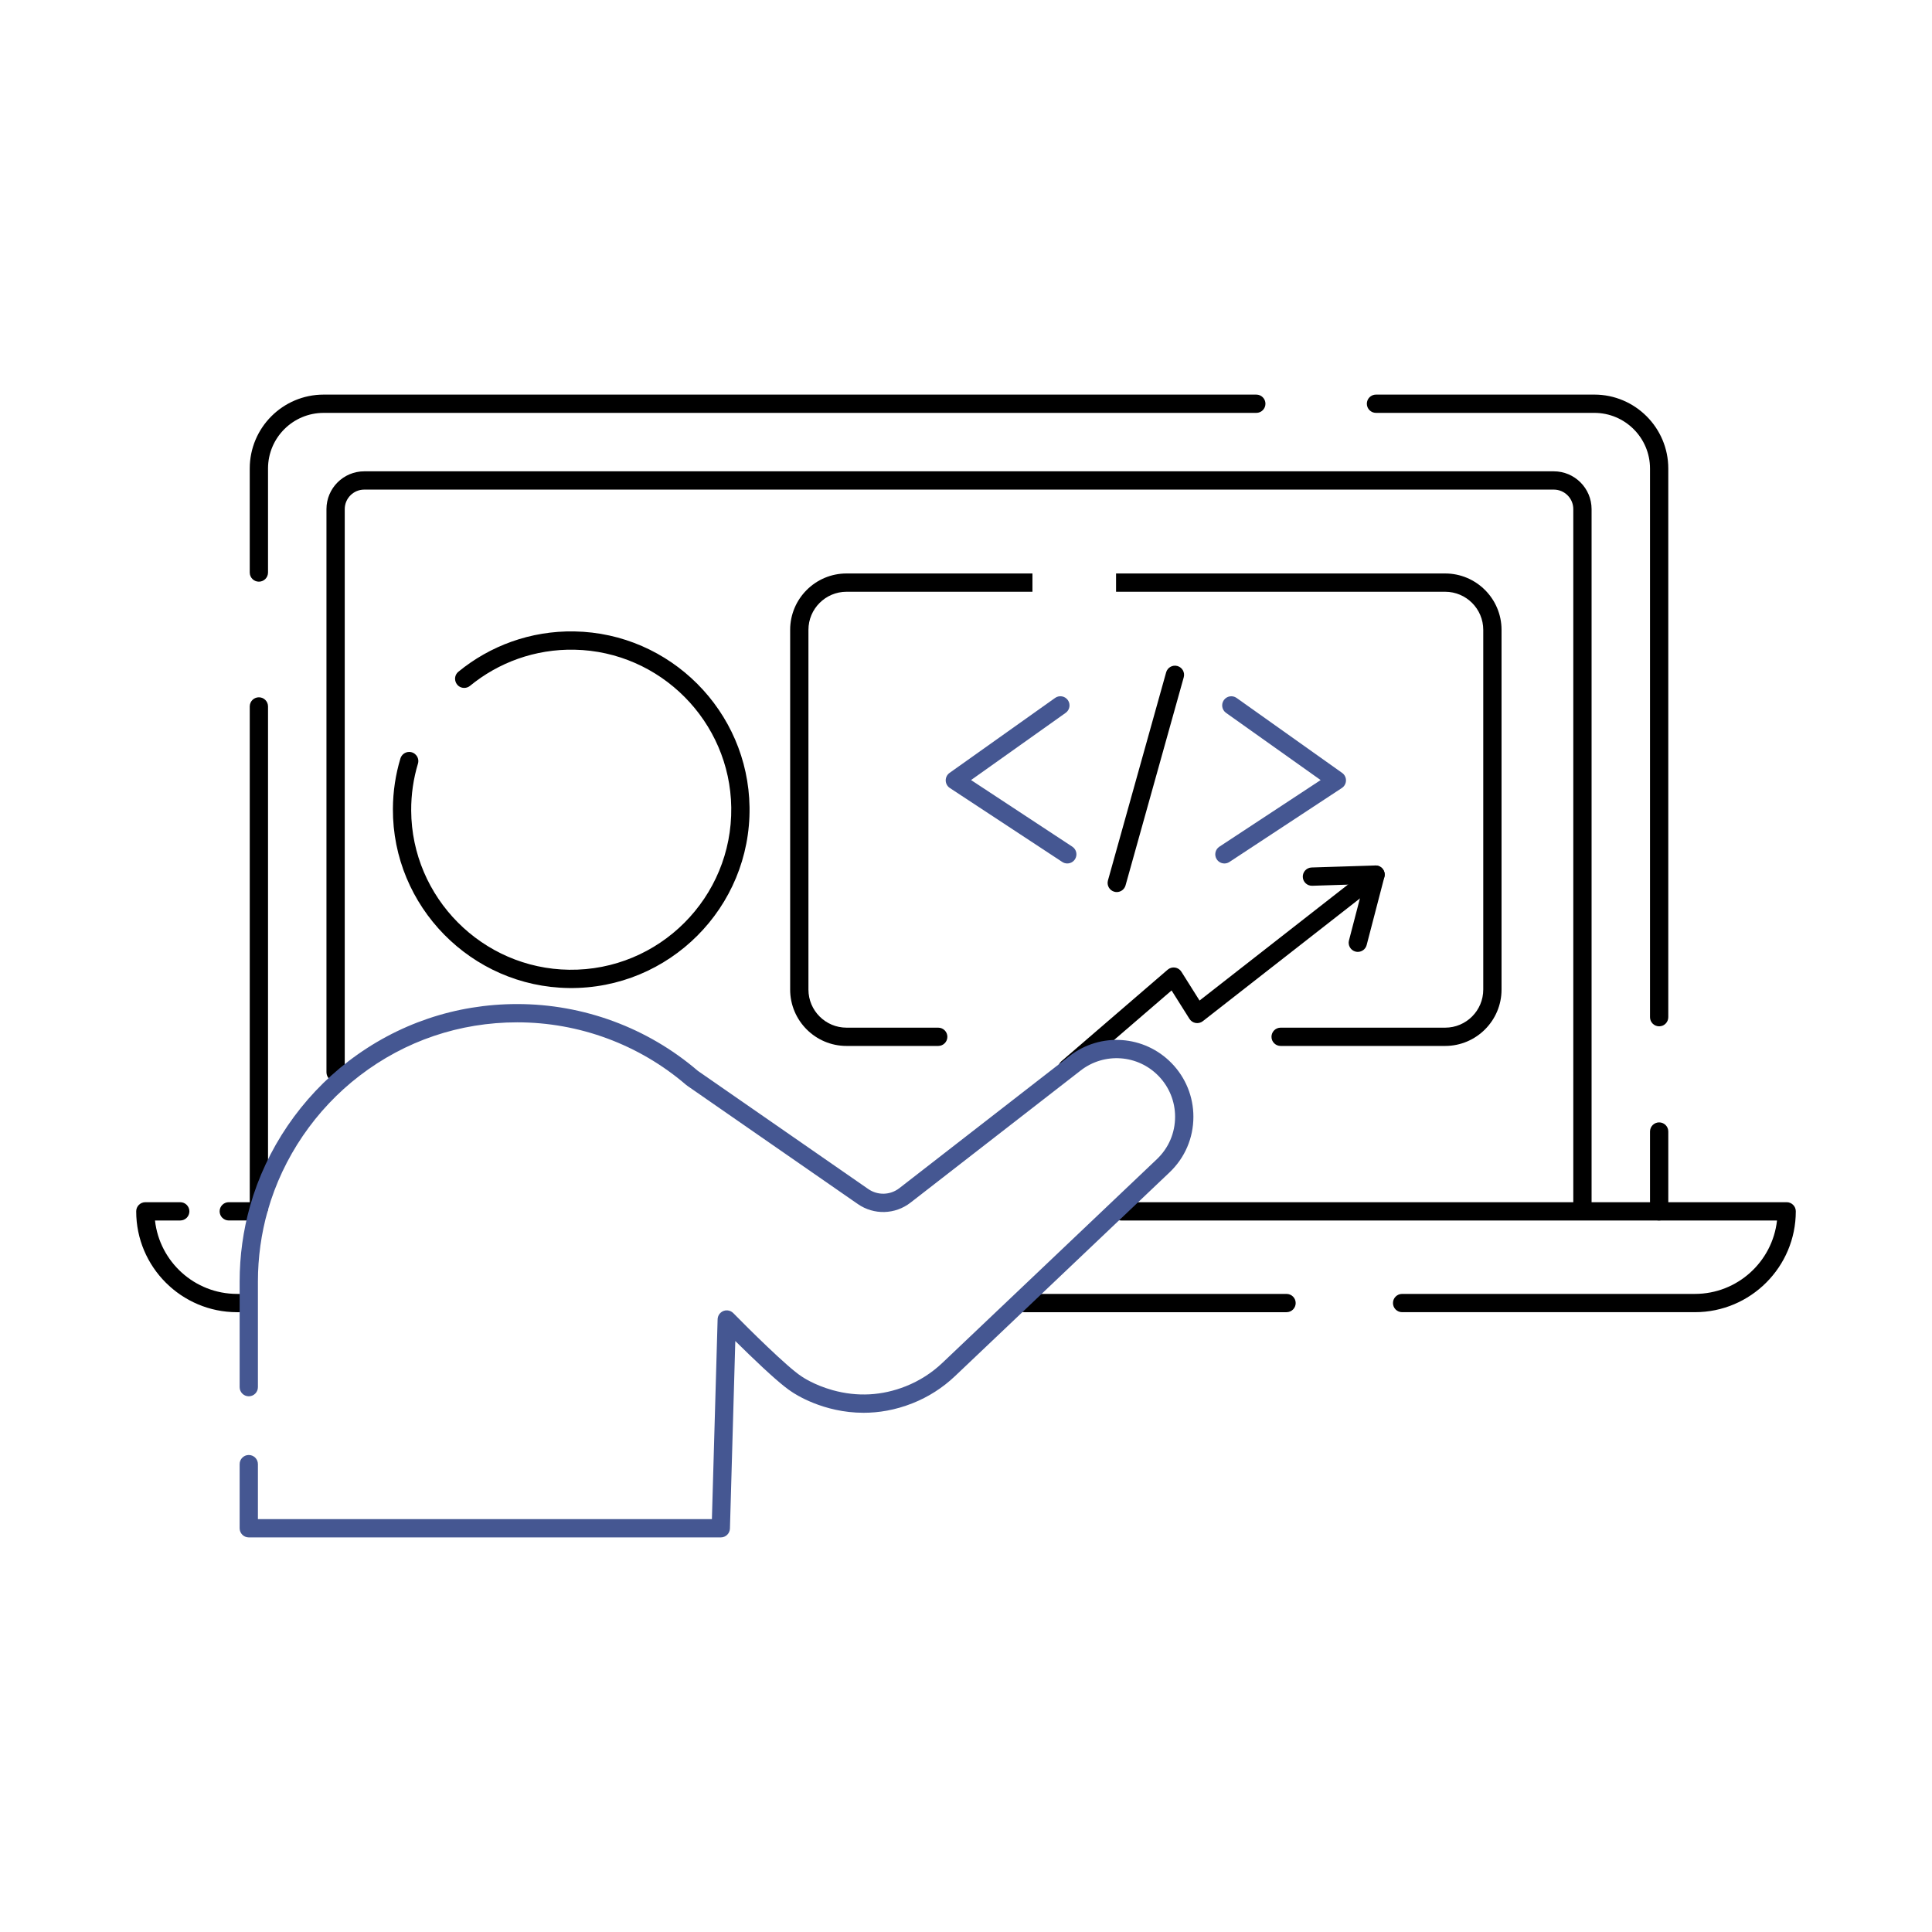
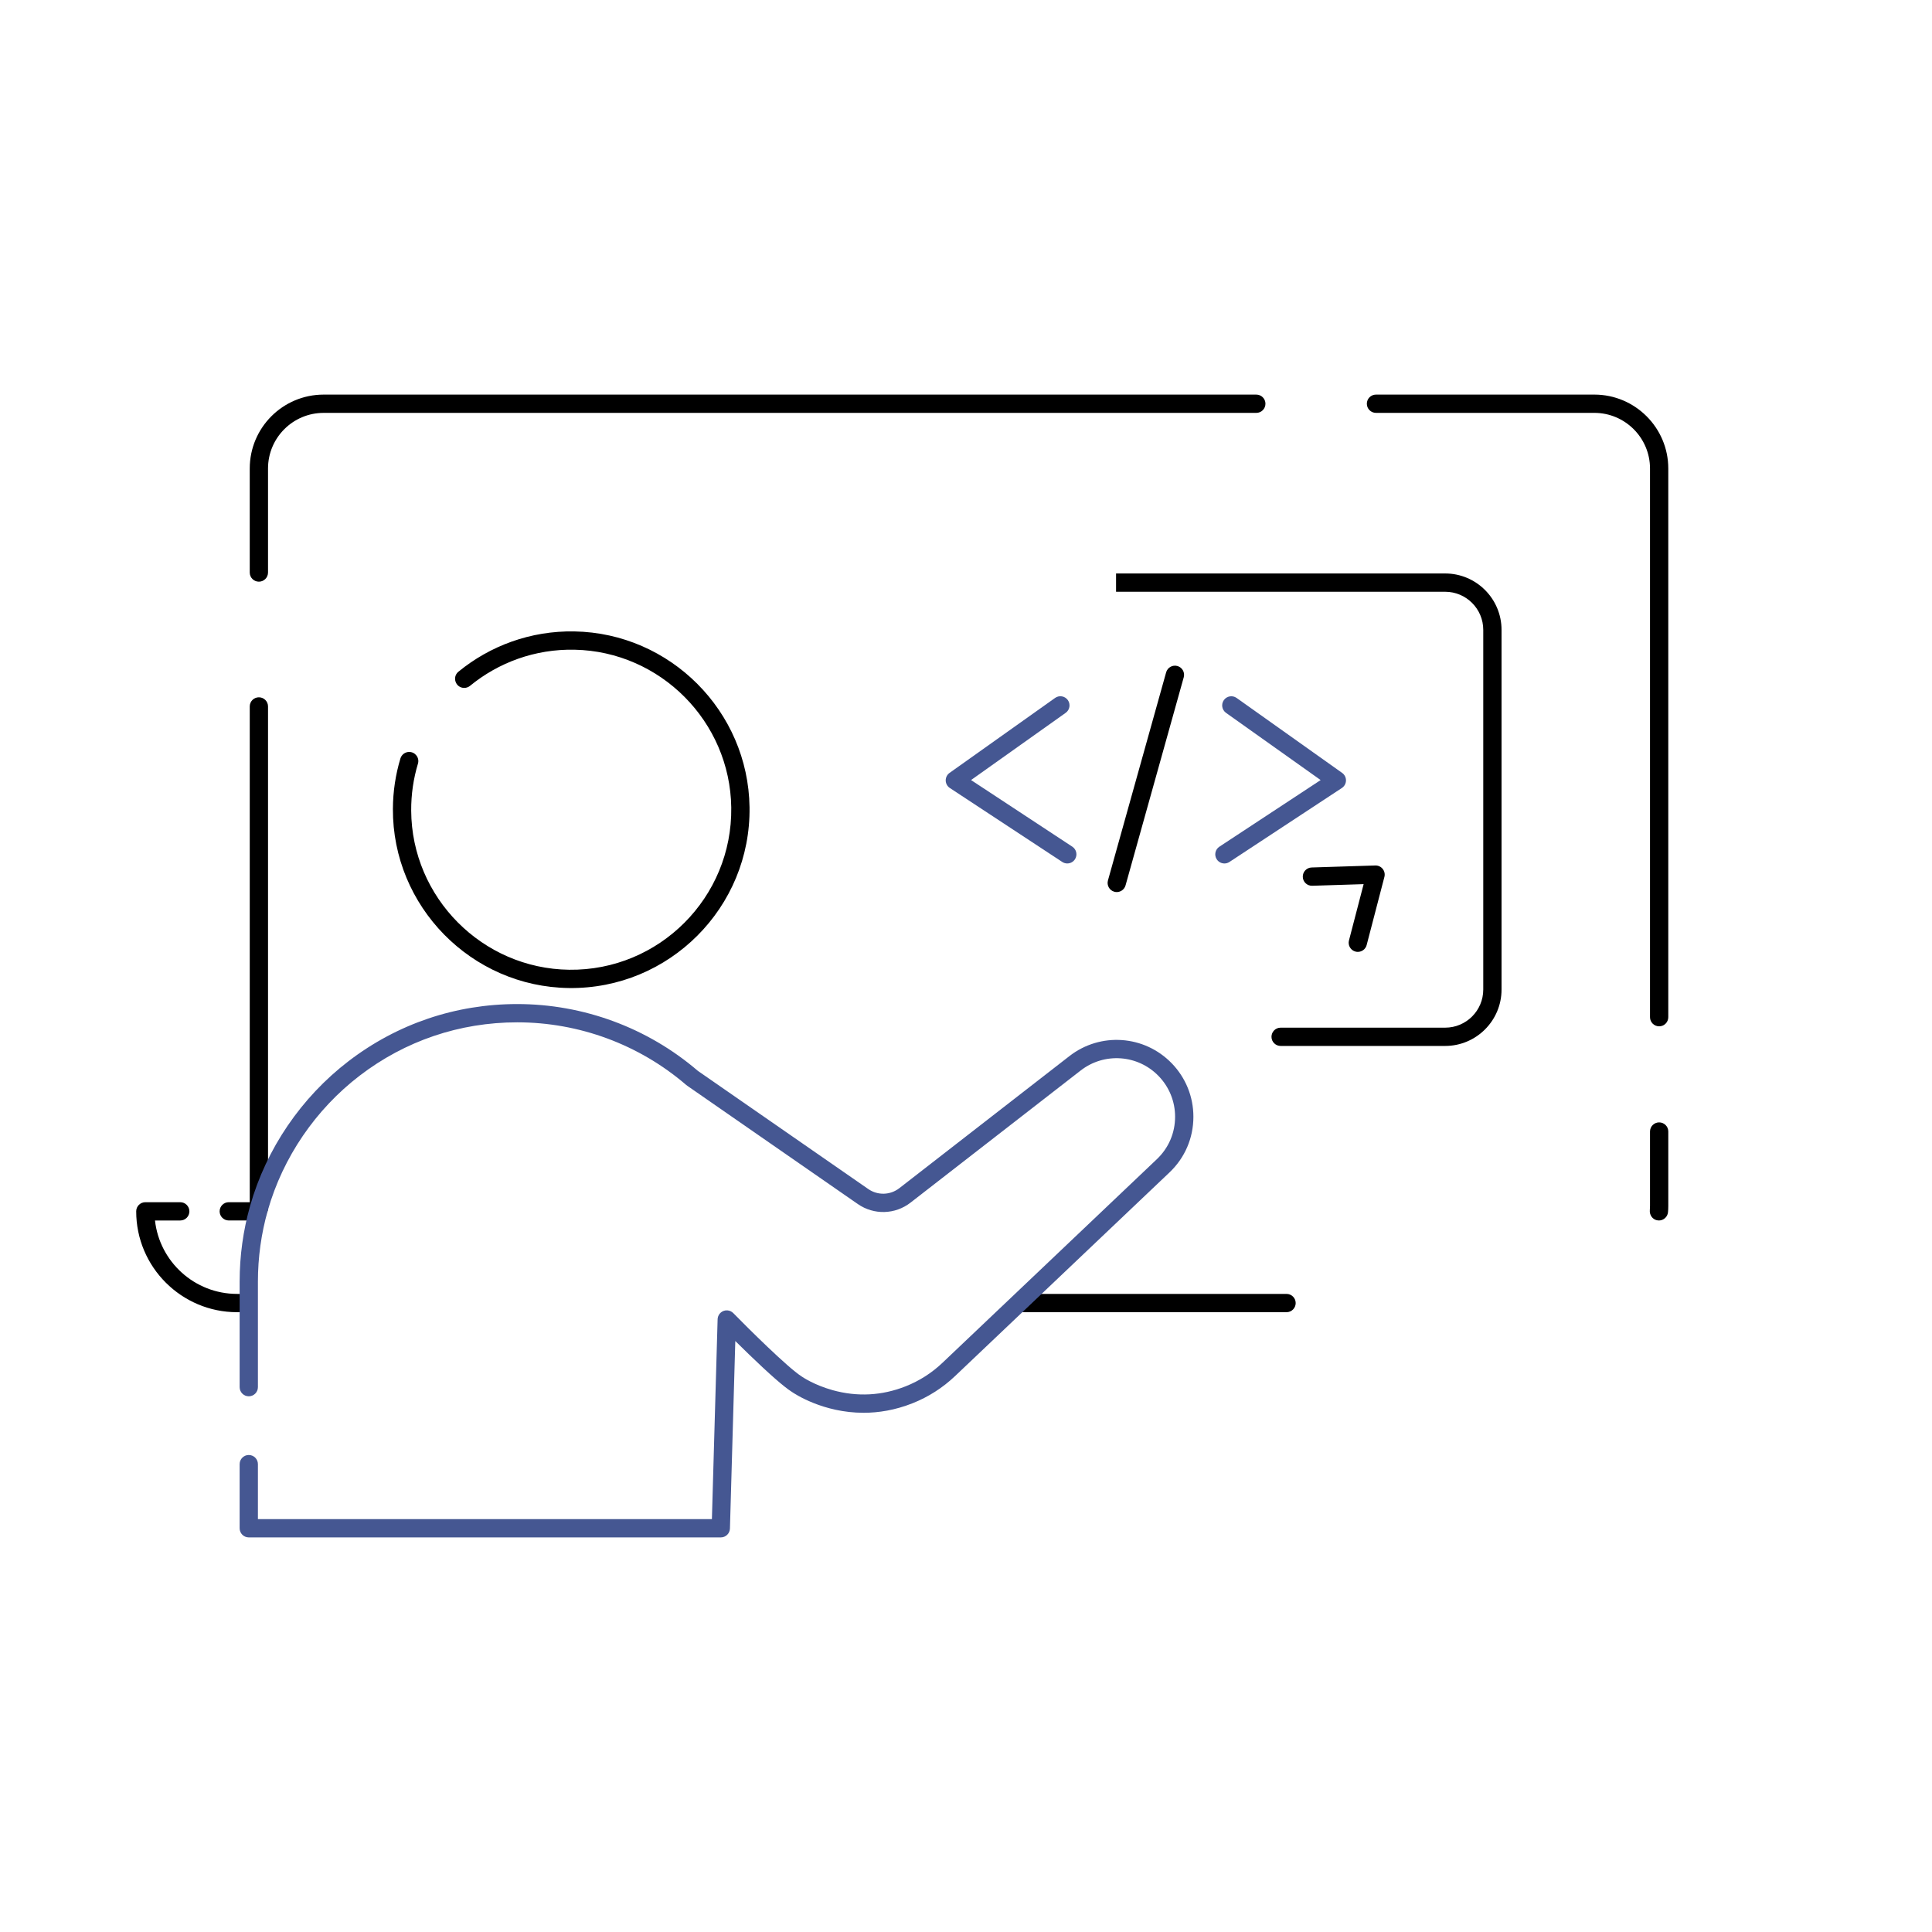
<svg xmlns="http://www.w3.org/2000/svg" id="Layer_1" version="1.1" viewBox="0 0 3000 3000">
  <defs>
    <style>
      .st0 {
        fill: none;
        stroke: #000;
        stroke-linecap: round;
        stroke-linejoin: round;
        stroke-width: 28.39px;
      }

      .st1 {
        fill: #455792;
      }
    </style>
  </defs>
-   <path d="M1657.29,1672.92c-3.99,0-7.95-1.67-10.76-4.93-5.12-5.94-4.45-14.9,1.49-20.02l165.16-142.27c3.13-2.7,7.28-3.9,11.37-3.28,4.09.61,7.7,2.98,9.91,6.47l28.18,44.75,264.58-206.73c6.18-4.83,15.1-3.73,19.92,2.45,4.83,6.18,3.73,15.1-2.45,19.92l-276.96,216.4c-3.16,2.47-7.23,3.49-11.18,2.8-3.95-.69-7.43-3.02-9.57-6.42l-27.77-44.1-152.67,131.51c-2.68,2.31-5.98,3.44-9.26,3.44h0Z" />
  <g>
    <path d="M416.19,1872.59v-775.64c0-7.84-6.36-14.19-14.19-14.19h0c-7.84,0-14.19,6.36-14.19,14.19v775.64c0,1.37.04,2.73.12,4.07.31,7.56,6.54,13.58,14.18,13.58s14.19-6.37,14.19-14.21c0-.3,0-.59-.03-.89-.05-.82-.08-1.68-.08-2.55h0Z" />
    <path d="M1950.8,612.73H502.58c-63.39,0-114.78,51.39-114.78,114.78v161.52c0,7.84,6.36,14.19,14.19,14.19h0c7.84,0,14.19-6.36,14.19-14.19v-161.52c0-47.71,38.68-86.39,86.39-86.39h1448.22c7.84,0,14.19-6.36,14.19-14.19h0c0-7.84-6.36-14.19-14.19-14.19h.01Z" />
    <path d="M2475.7,612.73h-339.09c-7.84,0-14.19,6.36-14.19,14.19h0c0,7.84,6.36,14.19,14.19,14.19h339.09c47.66,0,86.43,38.76,86.43,86.39v851.98c0,7.84,6.36,14.19,14.19,14.19h0c7.84,0,14.19-6.36,14.19-14.19v-851.98c0-63.29-51.51-114.78-114.82-114.78h.01Z" />
    <path d="M2576.32,1742.83c-7.84,0-14.19,6.36-14.19,14.19v115.56c0,2.43-.09,4.58-.28,6.55-.68,7.23,3.85,14.09,10.94,15.67,1.08.24,2.13.35,3.16.35,7.2,0,13.36-5.45,14.11-12.77.31-3.04.46-6.25.46-9.8v-115.56c0-7.84-6.36-14.19-14.19-14.19h-.01Z" />
  </g>
-   <path d="M2457.2,1889.32c-7.84,0-14.19-6.36-14.19-14.19V790.53c0-16.7-13.59-30.28-30.28-30.28H565.59c-16.7,0-30.28,13.59-30.28,30.28v874.56c0,7.84-6.36,14.19-14.19,14.19s-14.19-6.36-14.19-14.19v-874.56c0-32.35,26.32-58.67,58.67-58.67h1847.13c32.35,0,58.67,26.32,58.67,58.67v1084.59c0,7.84-6.36,14.19-14.19,14.19h-.01Z" />
  <g>
    <path d="M1997.75,2009.17h-406.92c-7.56,0-14.16,5.71-14.65,13.25-.54,8.27,6.01,15.14,14.16,15.14h407.4c7.84,0,14.19-6.36,14.19-14.19h0c0-7.84-6.36-14.19-14.19-14.19h.01Z" />
-     <path d="M2774.31,1866.77h-1033.05c-7.56,0-14.16,5.71-14.65,13.25-.54,8.27,6.01,15.14,14.16,15.14h1018.56c-7.09,64.04-61.53,114.01-127.42,114.01h-454.73c-7.84,0-14.19,6.36-14.19,14.19h0c0,7.84,6.36,14.19,14.19,14.19h454.73c86.37,0,156.63-70.29,156.59-156.67,0-7.81-6.39-14.12-14.19-14.12h0Z" />
  </g>
  <g>
    <path d="M370.79,2009.17h-2.7c-65.89,0-120.34-49.97-127.42-114.01h39.22c7.84,0,14.19-6.36,14.19-14.19h0c0-7.84-6.36-14.19-14.19-14.19h-54.2c-7.81,0-14.19,6.31-14.19,14.12-.04,86.38,70.22,156.67,156.59,156.67h3.19c8.15,0,14.7-6.87,14.16-15.14-.49-7.54-7.09-13.25-14.65-13.25h0Z" />
    <path d="M388.97,1866.77h-33.74c-7.84,0-14.19,6.36-14.19,14.19h0c0,7.84,6.36,14.19,14.19,14.19h34.22c8.15,0,14.7-6.87,14.16-15.14-.49-7.54-7.09-13.25-14.65-13.25h0Z" />
  </g>
  <path class="st0" d="M1220.01,2138.37" />
  <path class="st1" d="M1819.4,1651.02c-42.43-43.74-110.69-48.53-158.79-11.14l-264.07,205.07c-14.18,11.02-33.62,11.56-48.37,1.33l-264.58-183.48c-77.98-66.88-177.55-103.71-280.43-103.71-95.69,0-186.3,30.7-262.05,88.77-73.33,56.22-127.55,135.88-152.66,224.29-.05.17-.09.34-.13.5-10.76,38.03-16.21,77.56-16.21,117.52v163.79c0,7.84,6.36,14.19,14.19,14.19h0c7.84,0,14.19-6.36,14.19-14.19v-163.79c0-37.5,5.13-74.58,15.26-110.23.05-.16.09-.32.13-.49,23.52-82.4,74.11-156.64,142.5-209.07,70.74-54.24,155.38-82.91,244.77-82.91,96.11,0,189.1,34.39,261.94,96.87.71.68,1.5,1.28,2.34,1.8l264.56,183.47c25,17.33,57.94,16.43,81.96-2.24l264.07-205.07c36.65-28.49,88.67-24.84,120.99,8.48,16.56,17.08,25.67,39.56,25.67,63.28,0,25.19-10.06,48.61-28.34,65.95l-171.5,162.88-161.38,153.25c-16.57,15.75-35.75,28.01-56.99,36.44-36.96,14.68-75.18,16.71-113.59,6.04-29.09-8.08-47.41-20.81-47.58-20.93-.19-.13-.38-.26-.58-.39-21.68-13.82-83.91-75.65-106.06-98.31-2.36-2.41-5.58-4-9.2-4.24-7.61-.53-14.26,5.08-15.07,12.66-.08.71-.11,1.38-.1,2.02l-8.84,309.46H400.49v-85.39c0-7.84-6.36-14.19-14.19-14.19h0c-7.84,0-14.19,6.36-14.19,14.19v99.59c0,7.84,6.36,14.19,14.19,14.19h732.96c7.68,0,13.97-6.11,14.19-13.79l8.32-291.17c6.12,6.06,13.28,13.1,20.81,20.37,31.89,30.81,54.3,50.45,66.64,58.38,4.71,3.27,48.93,32.69,111.74,32.69,23.16,0,48.86-4,76.02-14.79,24.62-9.78,46.85-23.99,66.06-42.24l161.38-153.25,171.49-162.88c23.98-22.75,37.18-53.48,37.18-86.54,0-31.14-11.96-60.63-33.68-83.04h-.01Z" />
  <path d="M891.89,980.45c-68.27-1.19-131.08,22.48-180,62.52-10.33,8.46-4.39,25.2,8.96,25.2h0c3.24,0,6.39-1.09,8.9-3.14,44.12-36.15,100.85-57.45,162.49-56.17,133.33,2.76,241.4,111.61,243.25,244.95,1.94,139.7-112.02,253.77-251.68,252.01-134.92-1.7-244.54-112.1-245.32-247.03-.15-25.37,3.54-49.88,10.49-72.98,2.73-9.07-4.12-18.2-13.6-18.2h-.03c-6.29,0-11.8,4.15-13.61,10.18-7.45,24.8-11.52,51.05-11.65,78.21-.72,151.5,121.87,276.31,273.36,278.21,155.62,1.95,282.6-125.16,280.42-280.83-2.08-148.92-123.06-270.33-271.98-272.92h0Z" />
  <g>
    <path d="M2244.05,890.49h-511.05v28.39h511.05c32.61,0,59.14,26.53,59.14,59.14v558.59c0,32.61-26.53,59.14-59.14,59.14h-255.51c-7.84,0-14.19,6.36-14.19,14.19s6.36,14.19,14.19,14.19h255.51c48.27,0,87.53-39.27,87.53-87.53v-558.59c0-48.27-39.27-87.53-87.53-87.53h0Z" />
-     <path d="M1456.89,1595.75h-142.41c-32.61,0-59.14-26.53-59.14-59.14v-558.59c0-32.61,26.53-59.14,59.14-59.14h288.71v-28.39h-288.71c-48.27,0-87.53,39.27-87.53,87.53v558.59c0,48.27,39.27,87.53,87.53,87.53h142.41c7.84,0,14.19-6.36,14.19-14.19s-6.36-14.19-14.19-14.19h0Z" />
  </g>
  <path class="st1" d="M1657.27,1340.78c-2.68,0-5.38-.76-7.79-2.34l-174.59-114.86c-3.92-2.58-6.31-6.92-6.39-11.61s2.15-9.11,5.97-11.83l163.87-116.39c6.39-4.54,15.25-3.04,19.79,3.35s3.04,15.25-3.35,19.79l-146.94,104.37,157.24,103.45c6.55,4.31,8.37,13.11,4.06,19.66-2.73,4.15-7.26,6.39-11.87,6.39v.02Z" />
  <path class="st1" d="M1901.26,1340.78c-4.62,0-9.14-2.25-11.87-6.39-4.31-6.55-2.49-15.35,4.06-19.66l157.24-103.45-146.94-104.37c-6.39-4.54-7.89-13.4-3.35-19.79s13.4-7.89,19.79-3.35l163.87,116.39c3.82,2.71,6.06,7.14,5.97,11.83-.08,4.69-2.47,9.03-6.39,11.61l-174.59,114.86c-2.4,1.58-5.11,2.34-7.79,2.34v-.02Z" />
  <path d="M1734.09,1385.19c-1.27,0-2.55-.17-3.83-.53-7.55-2.11-11.96-9.94-9.85-17.49l90.36-323.14c2.11-7.55,9.94-11.96,17.49-9.85s11.96,9.94,9.85,17.49l-90.36,323.14c-1.75,6.27-7.46,10.38-13.66,10.38Z" />
  <path d="M2108.42,1478.08c-1.18,0-2.39-.15-3.59-.46-7.59-1.98-12.13-9.73-10.16-17.31l22.77-87.42-79.84,2.52c-7.85.24-14.39-5.9-14.64-13.74s5.9-14.39,13.74-14.64l98.81-3.12c4.48-.14,8.75,1.83,11.54,5.33s3.77,8.1,2.64,12.43l-27.55,105.78c-1.66,6.39-7.42,10.62-13.73,10.62h.01Z" />
</svg>